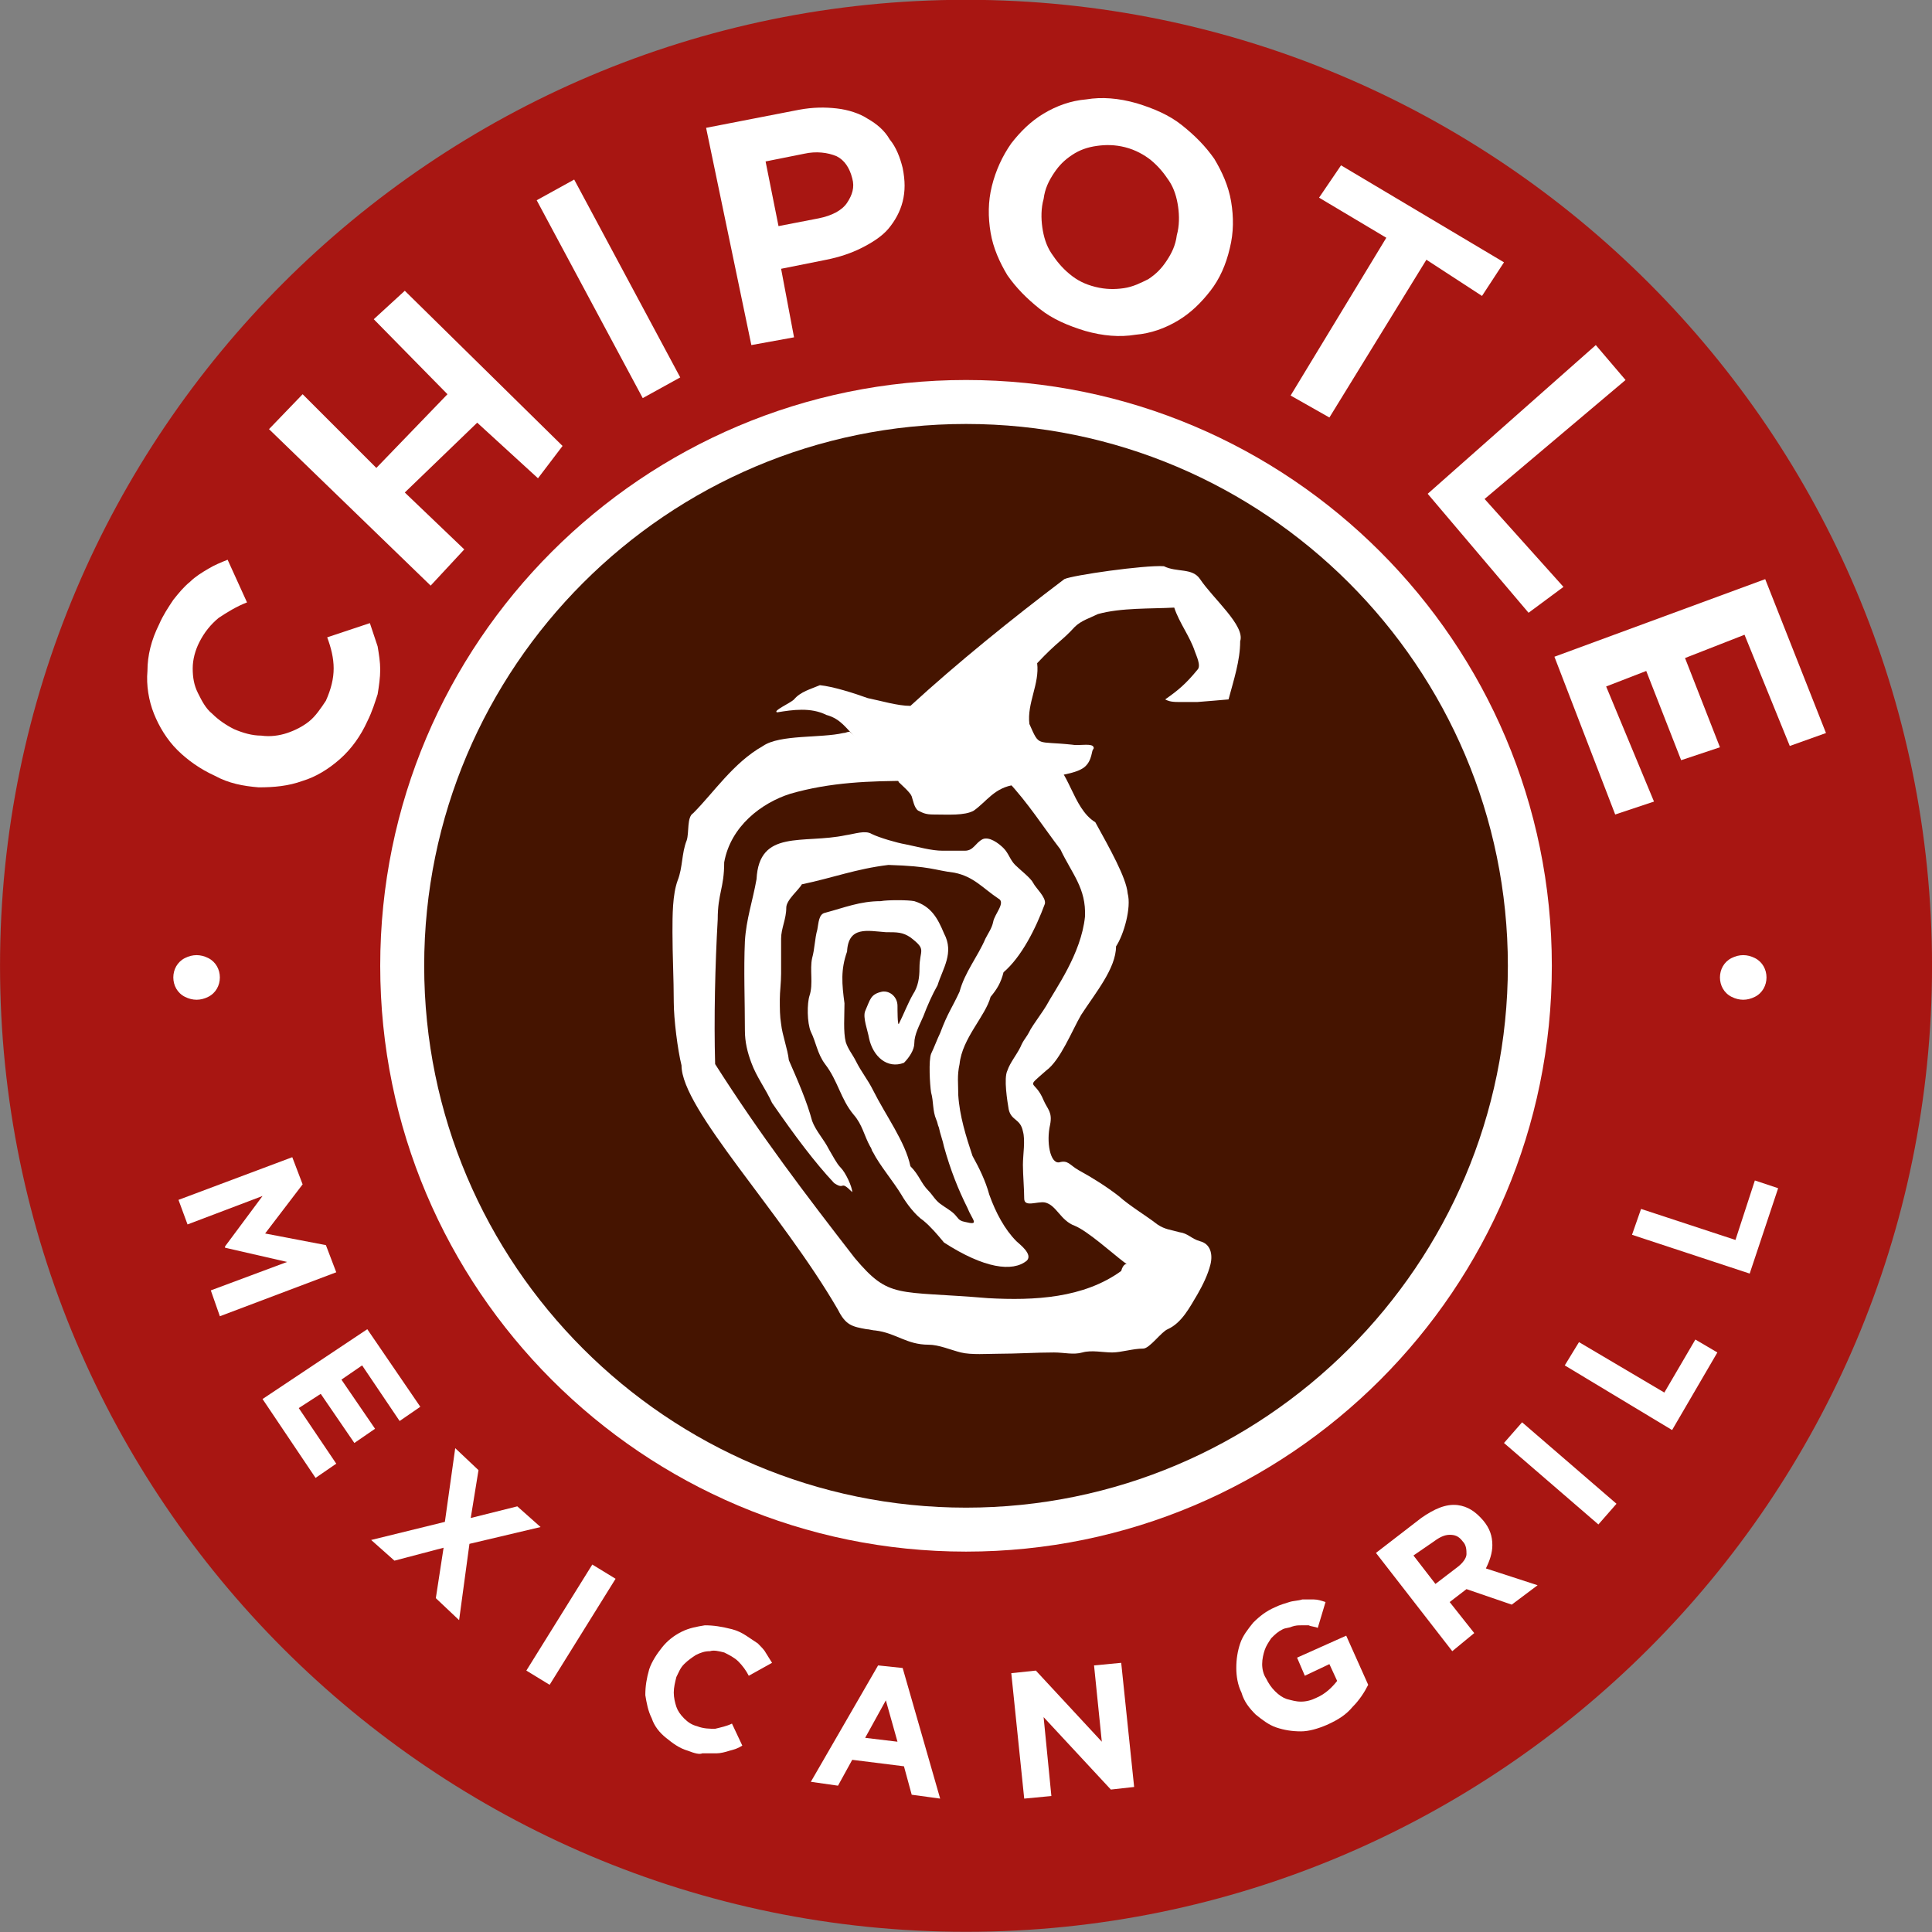
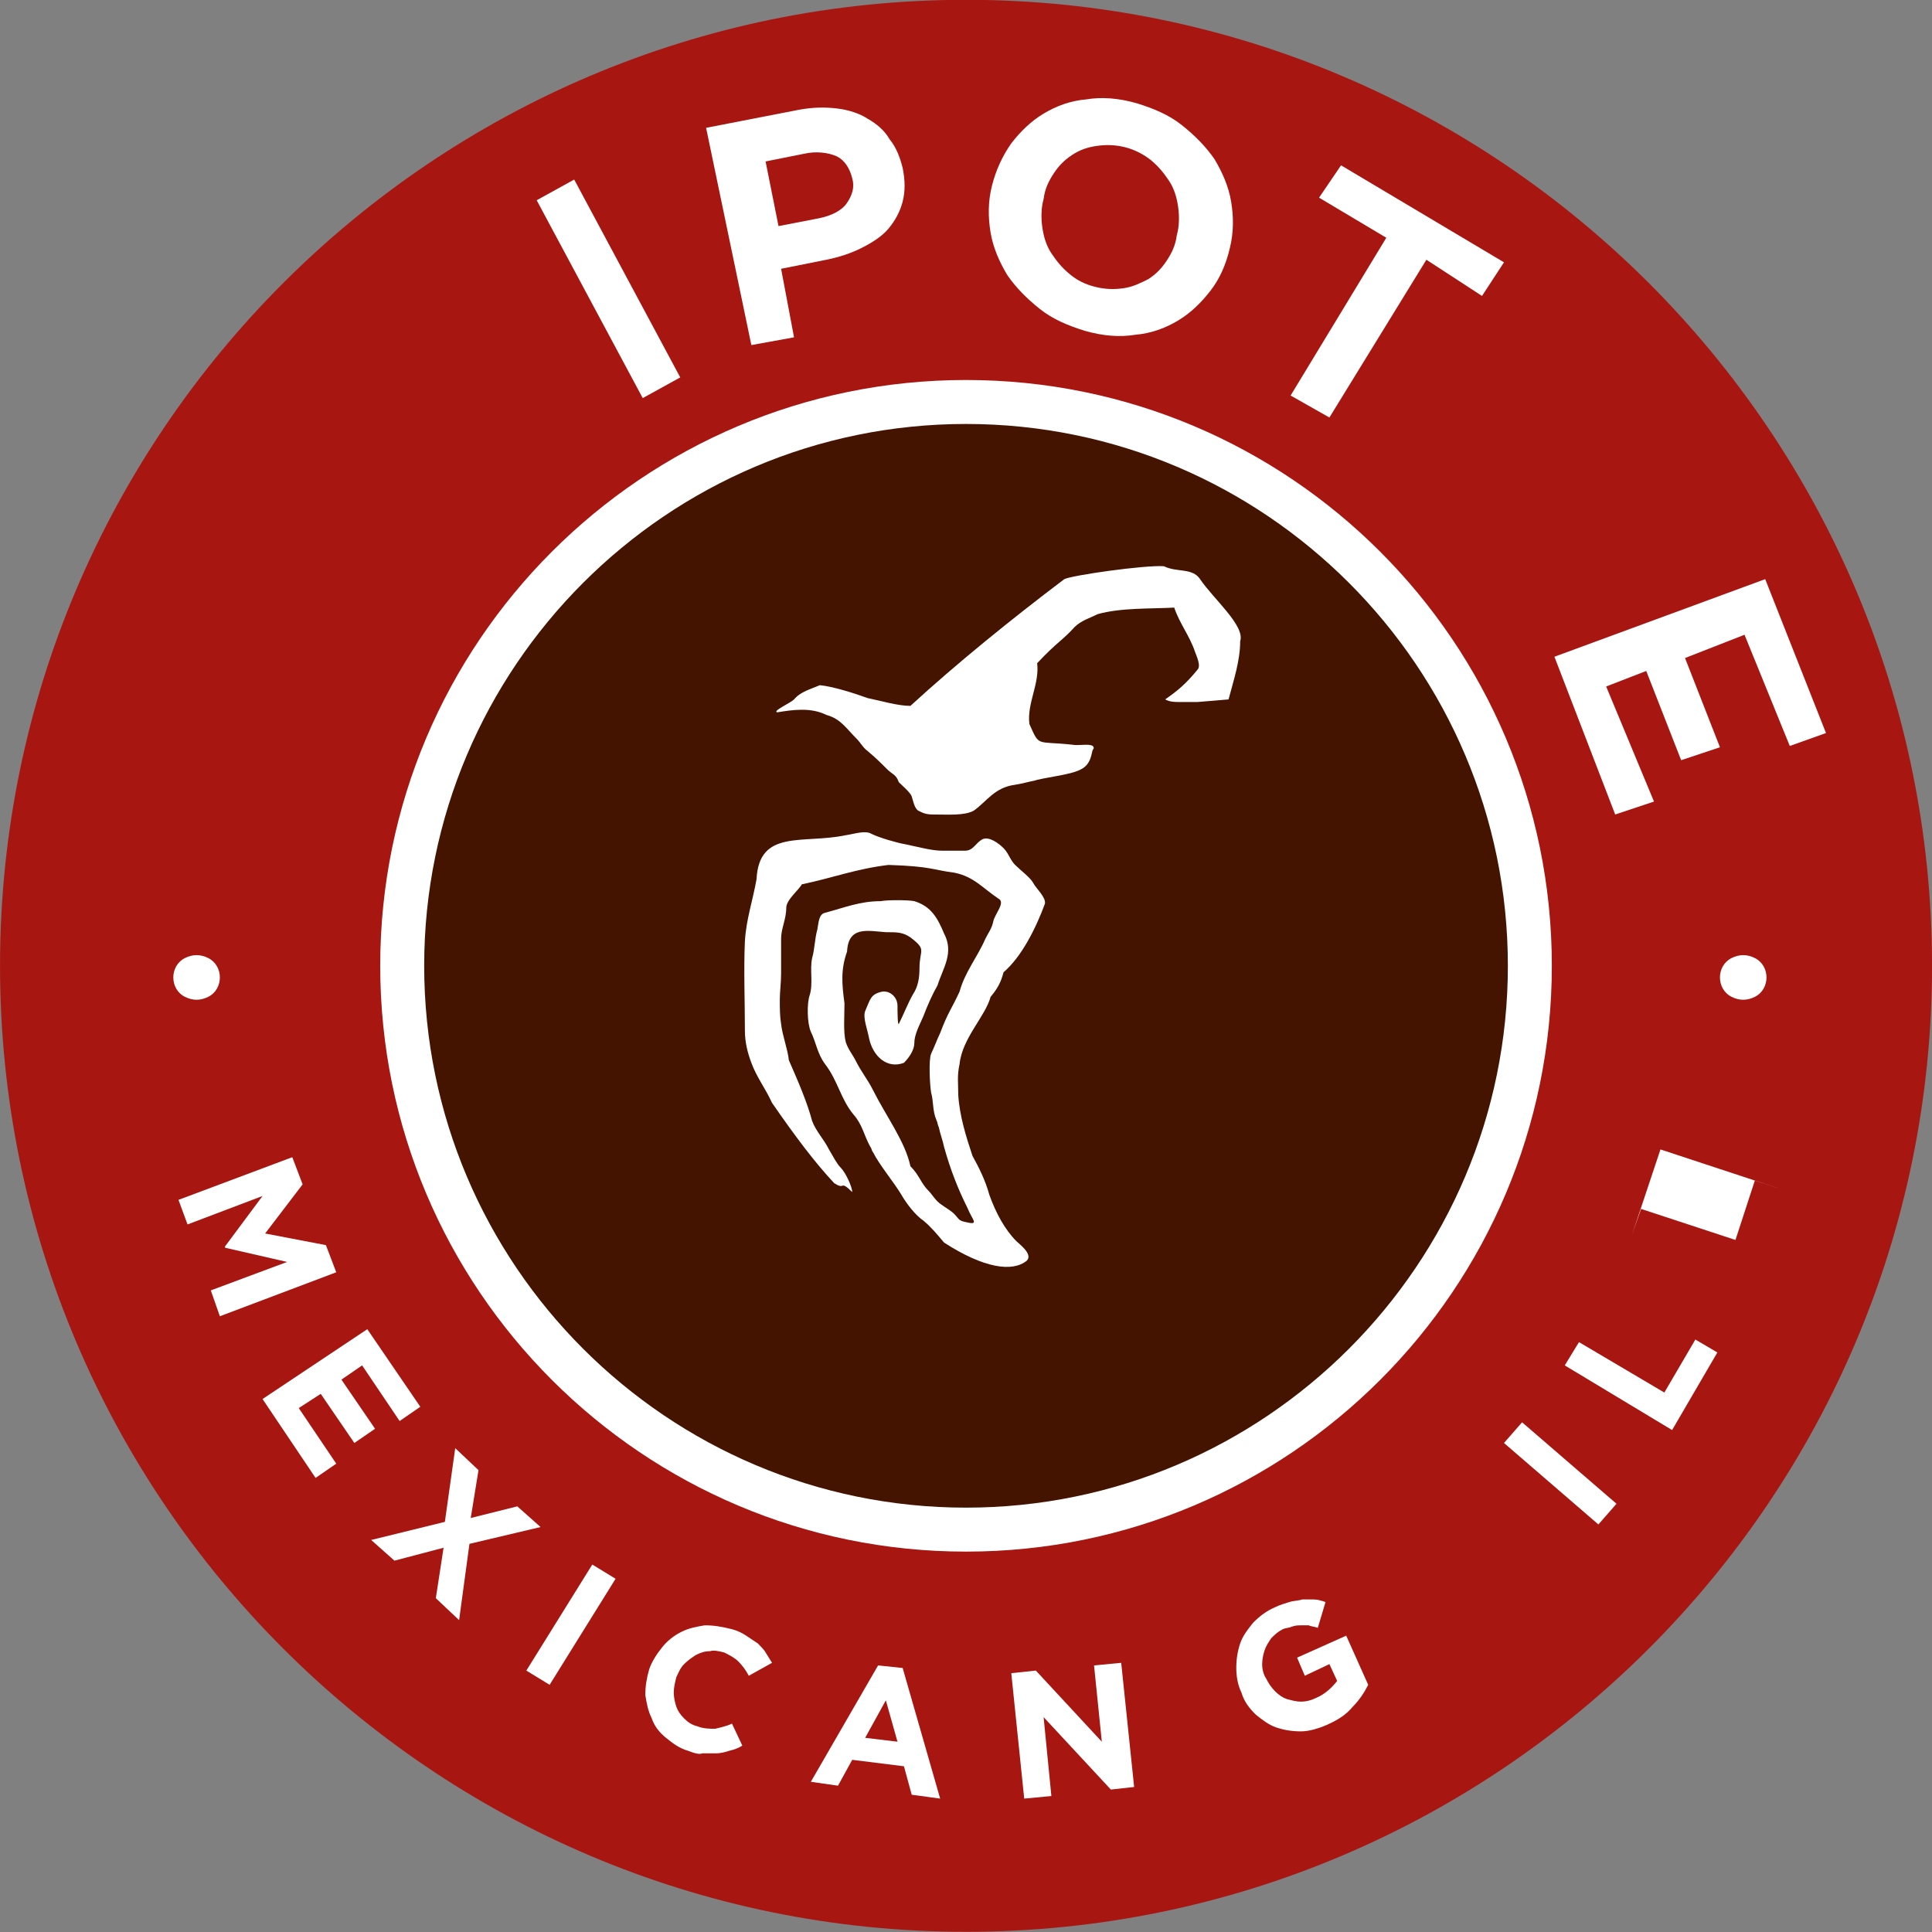
<svg xmlns="http://www.w3.org/2000/svg" id="Layer_1" viewBox="0 0 149.4 149.4" width="2500" height="2500">
  <rect x="0" y="0" width="149.4" height="149.4" fill="#808080" stroke="none" />
  <style>.st0{fill:#a81612}.st1{fill:#fff}.st2{fill:#451400}</style>
  <title>1024</title>
  <g id="Page-1">
    <g id="_x31_024">
      <g id="Chipotle_Mexican_Grill_logo" transform="translate(50 50)">
        <g id="layer1" transform="translate(.302 .485)">
          <path id="path3938" class="st0" d="M99.1 24.2c0 41.2-33.5 74.7-74.7 74.7s-74.7-33.5-74.7-74.7 33.5-74.7 74.7-74.7S99.1-17 99.1 24.2z" />
          <path id="path3936" class="st1" d="M69.7 24.2c0 25-20.3 45.3-45.3 45.3-25 0-45.3-20.3-45.3-45.3S-.6-21.1 24.4-21.1c25 0 45.3 20.3 45.3 45.3z" />
          <path id="path3934" class="st2" d="M66.3 24.2c0 23.1-18.8 41.9-41.9 41.9-23.1 0-41.9-18.8-41.9-41.9S1.3-17.7 24.4-17.7c23.1 0 41.9 18.8 41.9 41.9z" />
-           <path id="text3313" class="st1" d="M-21.9 5.3c-.5 1.1-1.2 2.1-2.1 2.9-.9.8-1.9 1.4-2.9 1.7-1.1.4-2.2.5-3.4.5-1.2-.1-2.3-.3-3.4-.9-1.1-.5-2.1-1.2-2.9-2-.8-.8-1.4-1.8-1.8-2.8-.4-1-.6-2.2-.5-3.3 0-1.2.3-2.4.9-3.6.3-.7.7-1.3 1.1-1.9.4-.5.8-1 1.3-1.4.4-.4.9-.7 1.4-1 .5-.3 1-.5 1.5-.7l1.5 3.3c-.8.3-1.6.8-2.2 1.2-.6.5-1.1 1.1-1.5 1.9-.3.6-.5 1.3-.5 2s.1 1.3.4 1.9c.3.6.6 1.2 1.1 1.6.5.5 1.1.9 1.7 1.2.7.3 1.4.5 2.1.5.7.1 1.4 0 2-.2.6-.2 1.2-.5 1.7-.9s.9-1 1.3-1.6c.4-.9.6-1.7.6-2.5s-.2-1.6-.5-2.4l3.3-1.1.6 1.8c.1.6.2 1.2.2 1.8 0 .6-.1 1.3-.2 1.9-.2.6-.4 1.3-.8 2.1z" />
-           <path id="text3318" class="st1" d="M-29.5-17.3l2.6-2.7 5.7 5.7 5.5-5.7-5.7-5.8L-19-28l12.2 12-1.9 2.5-4.7-4.3-5.6 5.4 4.6 4.4-2.6 2.8-12.5-12.1z" />
          <path id="text3322" class="st1" d="M-8.8-35l2.9-1.6 8.2 15.3-2.9 1.6L-8.8-35z" />
          <path id="text3327" class="st1" d="M13-33.6c1-.2 1.8-.6 2.2-1.2.4-.6.6-1.2.4-1.9-.2-.8-.6-1.4-1.2-1.7-.7-.3-1.6-.4-2.5-.2l-3 .6 1 5 3.1-.6zm-8.7-7l7.2-1.4c1.1-.2 2-.2 2.9-.1.9.1 1.8.4 2.4.8.7.4 1.3.9 1.7 1.6.5.6.8 1.4 1 2.2.2 1 .2 1.8 0 2.6s-.6 1.5-1.1 2.1c-.5.6-1.3 1.1-2.1 1.5-.8.4-1.7.7-2.7.9l-3.5.7 1 5.3-3.3.6-3.5-16.8z" />
          <path id="text3331" class="st1" d="M36.7-39.1c-.8-.2-1.5-.2-2.2-.1-.7.1-1.3.3-1.9.7-.6.4-1 .8-1.4 1.4-.4.6-.7 1.2-.8 2-.2.7-.2 1.5-.1 2.2.1.7.3 1.4.7 2 .4.6.8 1.1 1.4 1.6.6.5 1.2.8 2 1 .8.2 1.5.2 2.2.1.7-.1 1.3-.4 1.9-.7.6-.4 1-.8 1.4-1.4.4-.6.7-1.2.8-2 .2-.7.2-1.5.1-2.2-.1-.7-.3-1.4-.7-2-.4-.6-.8-1.1-1.4-1.6-.5-.4-1.2-.8-2-1zm.9-3.4c1.3.4 2.5.9 3.5 1.7 1 .8 1.8 1.6 2.5 2.6.6 1 1.1 2.1 1.3 3.3.2 1.2.2 2.4-.1 3.6-.3 1.3-.8 2.4-1.5 3.3-.7.9-1.5 1.7-2.5 2.3-1 .6-2.1 1-3.3 1.1-1.2.2-2.5.1-3.9-.3-1.3-.4-2.5-.9-3.5-1.7-1-.8-1.8-1.6-2.5-2.6-.6-1-1.1-2.1-1.3-3.3-.2-1.2-.2-2.4.1-3.6.3-1.2.8-2.3 1.5-3.3.7-.9 1.5-1.7 2.5-2.3 1-.6 2.1-1 3.3-1.1 1.2-.2 2.5-.1 3.9.3z" />
          <path id="text3335" class="st1" d="M56.9-32.1l-5.2-3.1 1.7-2.5L66-30.2l-1.7 2.6-4.3-2.8-7.5 12.2-3-1.7 7.4-12.2z" />
-           <path id="text3339" class="st1" d="M73.1-23.8l2.3 2.7-10.9 9.2 6.1 6.8-2.7 2-7.8-9.2 13-11.5z" />
          <path id="text3343" class="st1" d="M86.2-5.7l4.7 11.9-2.8 1-3.5-8.6L80 .4l2.7 6.9-3 1L77 1.4l-3.1 1.2 3.7 8.9-3 1L69.9.3l16.3-6z" />
          <path id="path3349" class="st1" d="M-33.3 25.1c0 .6-.3 1.2-.9 1.5s-1.2.3-1.8 0-.9-.9-.9-1.5.3-1.2.9-1.5 1.2-.3 1.8 0 .9.9.9 1.5z" />
          <path id="path3351" class="st1" d="M86.3 25.1c0 .6-.3 1.2-.9 1.5s-1.2.3-1.8 0-.9-.9-.9-1.5.3-1.2.9-1.5 1.2-.3 1.8 0 .9.9.9 1.5z" />
          <path id="text3353" class="st1" d="M-27.7 39l.8 2.1-2.9 3.8 4.7.9.8 2.1-9 3.4-.7-2 5.9-2.2-4.8-1.1v-.1L-30 42l-5.8 2.2-.7-1.9 8.8-3.3z" />
          <path id="text3357" class="st1" d="M-21.9 52.3l4.1 6-1.6 1.1-2.9-4.3-1.6 1.1 2.6 3.8-1.6 1.1-2.6-3.8-1.7 1.1 2.9 4.3-1.6 1.1-4.1-6.1 8.1-5.4z" />
          <path id="text3361" class="st1" d="M-15.9 67.2l.8-5.7 1.8 1.7-.6 3.7 3.6-.9 1.8 1.6-5.5 1.3-.8 5.9-1.8-1.7.6-3.9-3.8 1-1.8-1.6 5.7-1.4z" />
          <path id="text3365" class="st1" d="M-4.5 70.5l1.8 1.1-5.1 8.2-1.8-1.1 5.1-8.2z" />
          <path id="text3369" class="st1" d="M2.9 84.9c-.7-.2-1.2-.6-1.7-1S.3 83 .1 82.4c-.3-.6-.4-1.2-.5-1.8 0-.7.1-1.3.3-2 .2-.6.6-1.2 1-1.7s.9-.9 1.5-1.2c.6-.3 1.2-.4 1.8-.5.7 0 1.3.1 2.1.3.4.1.8.3 1.1.5l.9.6c.2.2.5.5.6.7.2.3.3.5.5.8l-1.8 1c-.2-.4-.5-.8-.8-1.1-.3-.3-.7-.5-1.1-.7-.4-.1-.8-.2-1.1-.1-.4 0-.7.1-1.1.3-.3.2-.6.4-.9.7s-.4.6-.6 1c-.1.4-.2.8-.2 1.2 0 .4.1.8.2 1.1.1.3.3.6.6.9.3.3.6.5 1 .6.5.2 1 .2 1.4.2.4-.1.9-.2 1.3-.4l.8 1.7c-.3.2-.6.3-1 .4-.3.1-.7.2-1 .2H4c-.2.1-.6 0-1.1-.2z" />
          <path id="text3373" class="st1" d="M19.1 84.2l-.9-3.2-1.6 2.9 2.5.3zm-1.5-5.9l1.9.2 2.9 10.1-2.2-.3-.6-2.2-4-.5-1.1 2-2.1-.3 5.2-9z" />
          <path id="text3377" class="st1" d="M27.9 78.9l1.9-.2 5.1 5.5-.6-5.9 2.1-.2 1 9.6-1.8.2-5.2-5.6.6 6.1-2.1.2-1-9.7z" />
          <path id="text3381" class="st1" d="M52.3 82.9c-.7.3-1.4.5-2 .5-.7 0-1.3-.1-1.9-.3-.6-.2-1.1-.6-1.6-1-.5-.5-.9-1-1.1-1.7-.3-.6-.4-1.3-.4-1.9 0-.7.1-1.3.3-1.9.2-.6.6-1.1 1-1.6.5-.5 1-.9 1.7-1.2.4-.2.8-.3 1.1-.4.3-.1.7-.1 1-.2h.9c.3 0 .6.1.9.2l-.6 2c-.2-.1-.5-.1-.7-.2h-.6c-.2 0-.4 0-.7.1-.2.1-.5.1-.7.2-.4.2-.6.4-.9.7-.2.3-.4.6-.5.9-.1.3-.2.7-.2 1.1 0 .4.1.8.3 1.1.2.4.4.7.7 1 .3.3.6.5.9.6.4.1.7.2 1.1.2.4 0 .8-.1 1.2-.3.7-.3 1.2-.8 1.6-1.3l-.6-1.3-1.9.9-.6-1.4 3.8-1.7 1.7 3.8c-.3.6-.7 1.2-1.2 1.7-.5.6-1.1 1-2 1.4z" />
-           <path id="text3385" class="st1" d="M62.4 70.7c.4-.3.7-.7.7-1s0-.7-.3-1c-.3-.4-.6-.5-1-.5s-.8.2-1.2.5L59 69.8l1.7 2.2 1.7-1.3zm-6.3-1.1l3.5-2.7c1-.7 1.9-1.1 2.8-1 .8.1 1.4.5 2 1.2.5.6.7 1.2.7 1.9 0 .6-.2 1.2-.5 1.8l4 1.3-2 1.5-3.5-1.2-1.3 1 1.9 2.4-1.7 1.4-5.9-7.6z" />
          <path id="text3389" class="st1" d="M66 61.1l1.4-1.6 7.3 6.3-1.4 1.6-7.3-6.3z" />
          <path id="text3393" class="st1" d="M70.7 55.1l1.1-1.8 6.6 3.9 2.4-4.1 1.7 1-3.5 6-8.3-5z" />
-           <path id="text3397" class="st1" d="M75.9 45l.7-2 7.3 2.4 1.5-4.6 1.8.6L85 48l-9.1-3z" />
+           <path id="text3397" class="st1" d="M75.9 45l.7-2 7.3 2.4 1.5-4.6 1.8.6l-9.1-3z" />
          <path id="path3419" class="st1" d="M15.6 41.7c0-.4-.5-1.5-.9-1.9-.3-.3-.6-.9-.9-1.4-.4-.8-1-1.4-1.3-2.2-.4-1.5-1.1-3.1-1.8-4.7-.1-.9-.5-1.9-.6-2.8-.1-.6-.1-1.2-.1-1.9 0-.6.1-1.3.1-2v-2.7c0-.8.4-1.5.4-2.4 0-.6 1-1.4 1.2-1.8 2.4-.5 4.2-1.2 6.7-1.5 3.3.1 3.5.4 5.1.6 1.5.3 2.2 1.2 3.4 2 .6.3-.3 1.2-.4 1.8-.1.5-.4.9-.6 1.3-.6 1.4-1.6 2.6-2 4.1-.6 1.3-.9 1.6-1.5 3.2-.2.4-.5 1.2-.7 1.6-.2.5-.1 2.4 0 3 .2.7.1 1.4.4 2.1.1.2.1.4.2.6.1.5.3 1 .4 1.5.5 1.8 1.1 3.3 1.8 4.7.4 1 1 1.4-.2 1.1-.5-.1-.5-.3-.8-.6-.3-.3-.7-.5-1.1-.8-.4-.3-.6-.7-.9-1-.6-.6-.7-1.2-1.4-1.9-.4-1.9-1.9-3.9-2.9-5.9-.4-.8-.9-1.4-1.3-2.2-.3-.6-.6-.9-.8-1.5-.2-.8-.1-2-.1-3-.2-1.5-.3-2.6.2-4 .1-2 1.6-1.6 3-1.5.9 0 1.3 0 1.9.4 1.3 1 .7.9.7 2.4 0 .7-.1 1.4-.5 2-.4.7-.7 1.5-1.1 2.3-.1.1-.1-1.1-.1-1.4 0-.7-.6-1.2-1.2-1.1-.9.2-.9.6-1.3 1.5-.2.5.2 1.5.3 2.1.3 1.4 1.4 2.4 2.7 1.9.4-.4.8-1 .8-1.5 0-.7.4-1.4.7-2.1.3-.8.7-1.7 1.1-2.4.4-1.3 1.3-2.5.5-4-.5-1.2-1-2.1-2.3-2.5-.5-.1-2.1-.1-2.6 0-1.6 0-2.8.5-4.3.9-.5.1-.5.8-.6 1.3-.2.7-.2 1.5-.4 2.2-.2.9.1 2-.2 2.9-.2.6-.2 2.1.1 2.8.4.8.5 1.7 1.1 2.5 1 1.3 1.2 2.7 2.2 3.9.7.8.8 1.6 1.3 2.5.1.1.1.3.2.4.5 1 1.6 2.3 2.2 3.3.4.7 1.1 1.6 1.7 2 .6.5 1.1 1.1 1.6 1.7 3.1 2 5.3 2.3 6.4 1.4.5-.5-.6-1.3-.8-1.5-.9-.9-1.6-2.2-2.1-3.6-.3-1.1-.8-2.1-1.3-3-.5-1.5-1-3.1-1.1-4.7 0-.9-.1-1.5.1-2.4.2-2 2-3.7 2.4-5.2.5-.6.8-1.1 1-1.9 1.4-1.2 2.5-3.4 3.2-5.3.1-.5-.7-1.2-.9-1.6-.2-.4-1-1-1.4-1.4-.4-.4-.5-.9-.9-1.3s-1.1-.9-1.6-.7c-.6.3-.7.9-1.4.9h-1.7c-.9 0-1.9-.3-2.9-.5-.6-.1-2-.5-2.6-.8-.5-.3-1.3 0-2 .1-3.3.7-6.7-.5-6.9 3.4-.3 1.7-.8 3.1-.9 4.8-.1 2.2 0 4.6 0 6.9 0 .9.2 1.7.5 2.5.4 1.1 1.1 2 1.6 3.1 1.8 2.6 3.3 4.6 4.8 6.2.9.6.4-.3 1.4.7z" />
-           <path id="path3930" class="st1" d="M20.1 9.9l-4.7-3.8c-.2 0-.3.1-.5.1-1.7.4-4.9.1-6.2 1-2.3 1.3-3.8 3.6-5.4 5.2-.5.3-.3 1.5-.5 2.1-.4 1-.3 2.1-.7 3.1-.4 1.1-.4 2.7-.4 4 0 1.8.1 3.6.1 5.4 0 1.3.3 3.7.6 4.9 0 3.4 7.7 11.3 12.1 18.9.6 1.2 1.1 1.3 2.2 1.5.2 0 .5.1.7.1 1.6.2 2.4 1.1 4.1 1.1.8 0 1.7.4 2.5.6.8.2 2.1.1 2.9.1 1.4 0 2.9-.1 4.3-.1.8 0 1.5.2 2.2 0 .7-.2 1.6 0 2.3 0 .7 0 1.6-.3 2.4-.3.5 0 1.4-1.3 1.9-1.5 1.1-.5 1.7-1.7 2.3-2.7.4-.7.8-1.5 1-2.3.2-.8 0-1.6-.8-1.8-.7-.2-.9-.6-1.6-.7-.7-.2-1.1-.2-1.7-.6-.9-.7-2.1-1.4-3-2.2-.9-.7-2-1.4-3.1-2-.7-.4-.8-.8-1.5-.6-.7.1-1-1.6-.7-2.9.2-1-.2-1.2-.5-1.9-.7-1.7-1.5-.8.2-2.3 1.1-.8 2-3.1 2.7-4.3 1.1-1.7 2.7-3.6 2.7-5.3.6-.9 1.2-3 .9-4.1-.1-1.2-1.4-3.5-2.5-5.5-1.8-1.1-2-4.2-3.7-5-.5-.1-1.2 0-1.5.1-.5.1-1.1 1.7-1.6 1.7 1.6 1.7 2.8 3.6 4.1 5.3.9 1.9 2 3 1.9 5.2-.3 2.9-2.3 5.6-3 6.9-.1.2-1.1 1.6-1.2 1.8-.4.8-.5.7-.8 1.4-.3.6-.8 1.2-1 1.8-.3.6 0 2.4.1 3 .2.9.9.7 1.1 1.7.2.7 0 1.8 0 2.6 0 .7.1 1.9.1 2.6 0 .7 1 .2 1.6.3.9.2 1.2 1.4 2.3 1.8 1 .4 3 2.2 3.8 2.8.8.6.1-.4-.2.7-2.9 2.1-6.7 2.3-10.3 2.1-7.1-.6-7.6.1-10.3-3.1-3.8-4.9-7.3-9.5-10.8-15-.1-3.5 0-7.7.2-11.2 0-2 .5-2.4.5-4.4.5-2.8 2.9-4.6 5.1-5.3 3.1-.9 6.2-1 9.3-1z" />
          <path id="path3932" class="st1" d="M13.6 4.8c-1.2-.6-2.6-.4-3.8-.2-.4-.1 1-.7 1.3-1 .5-.6 1.3-.8 2-1.1 1 .1 2.6.6 3.7 1 1 .2 2.3.6 3.3.6C23.7.8 27.9-2.6 32-5.7c.6-.3 6.2-1.1 7.7-1 1 .5 2.2.1 2.8 1 1 1.5 3.5 3.6 3.1 4.8 0 1.5-.5 3-.9 4.5 0 0-2.3.2-2.4.2h-1.5c-.6 0-.8-.1-1-.2 1-.7 1.6-1.2 2.5-2.3.3-.3-.1-1.1-.2-1.4-.4-1.2-1.2-2.2-1.6-3.4-1.8.1-4.1 0-5.9.5-.6.3-1.3.5-1.8 1-1 1.1-1.3 1.1-2.9 2.8.2 1.6-.8 3.1-.6 4.7.8 1.8.5 1.3 3.3 1.6.5.1 1.3-.1 1.6.1.1.1.1.2 0 .3-.1.2-.1 1.1-.9 1.5-.7.4-2.5.6-3.3.8-.1 0-.3.1-.4.1-.5.1-.8.2-1.4.3-1.6.2-2.2 1.3-3.2 2-.7.4-2 .3-3.1.3-.6 0-.8-.1-1.2-.3-.3-.2-.4-.8-.5-1.1-.1-.3-.8-.9-1-1.1-.2-.6-.5-.6-.9-1-.5-.5-.9-.9-1.5-1.4-.4-.3-.5-.6-.9-1-.8-.8-1.2-1.5-2.3-1.8z" />
        </g>
      </g>
    </g>
  </g>
</svg>